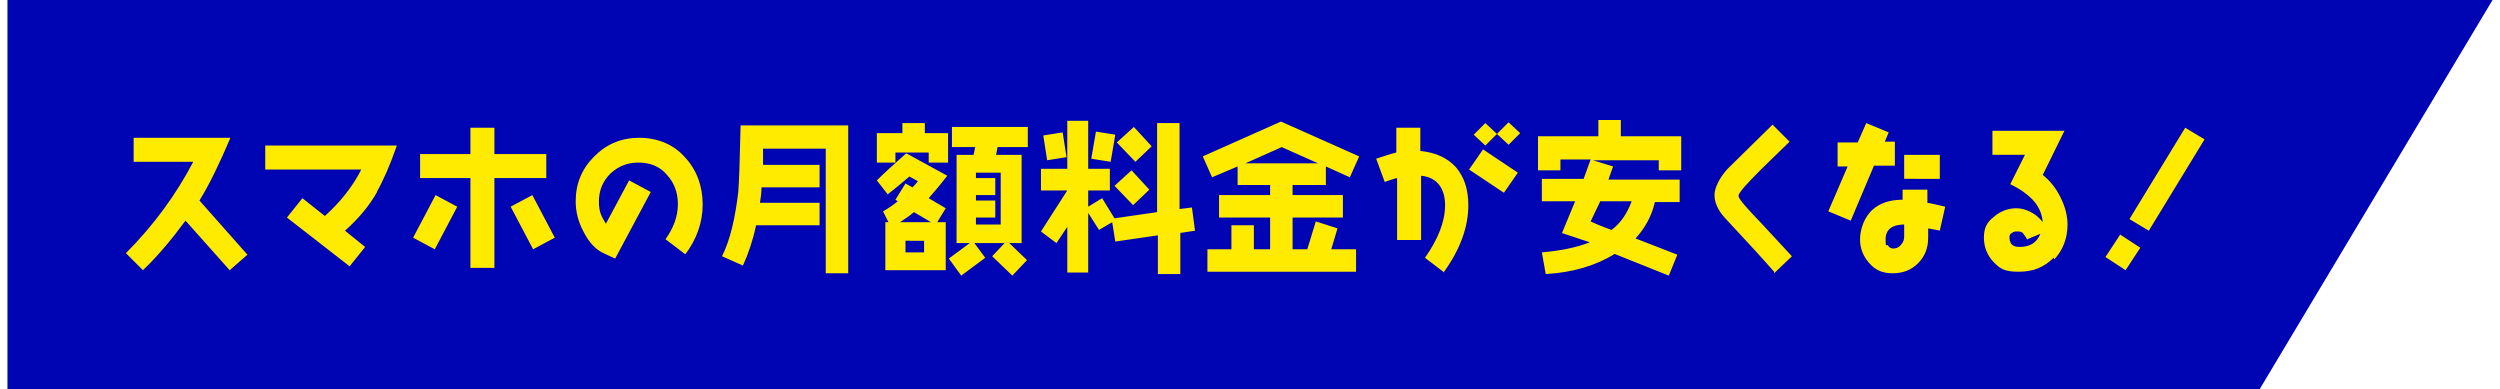
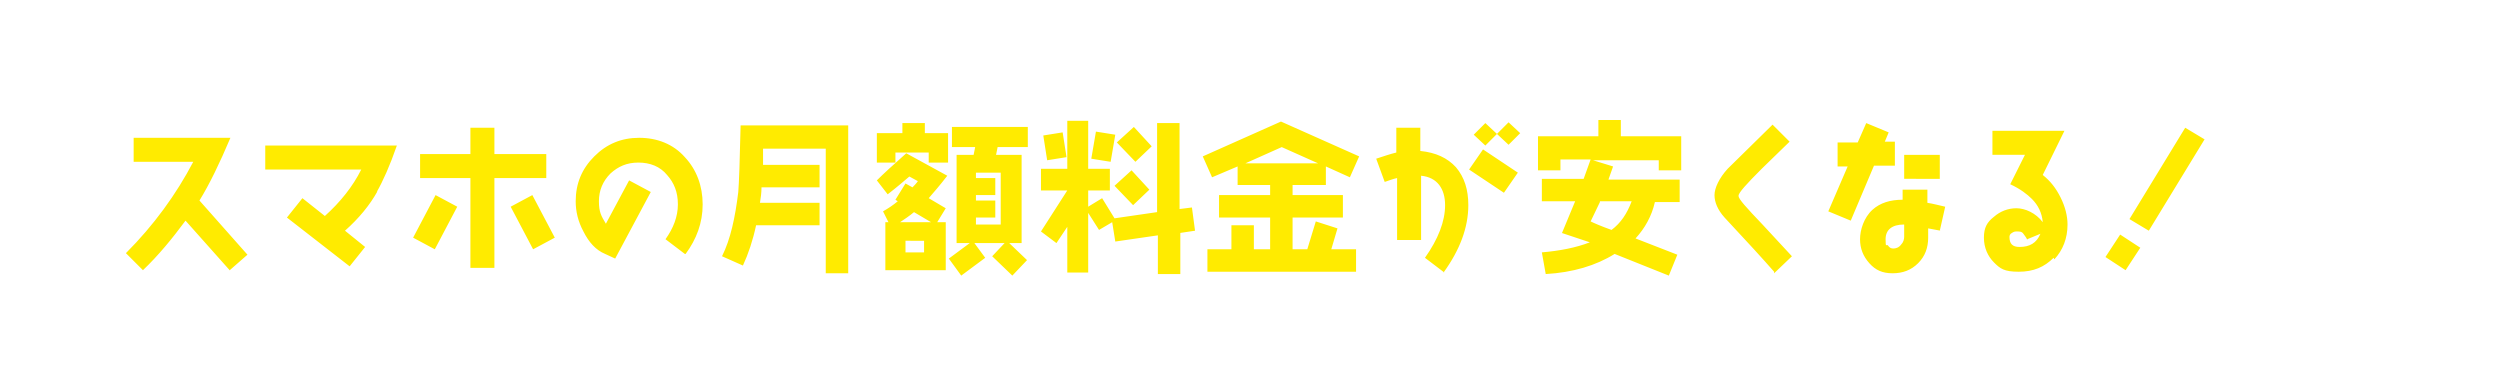
<svg xmlns="http://www.w3.org/2000/svg" width="321" height="50" viewBox="0 0 321 50.3">
-   <path fill="#0005b4" d="M290.9 50.3H0V0h321l-30.1 50.3z" />
  <path d="M28.7 34.9L23 28.5c-1.7 2.3-3.5 4.5-5.5 6.4l-2.2-2.2c3.6-3.6 6.5-7.6 8.7-11.8h-7.7v-3.1h12.5c-1.4 3.3-2.7 6-4 8.1l6.2 7-2.4 2.1zm19.1-10.2c-1 1.8-2.4 3.5-4.2 5.1l2.6 2.1-2 2.5-8.1-6.3 2-2.5 2.9 2.3c2-1.8 3.6-3.8 4.7-6H33.3v-3.1h17c-.9 2.6-1.8 4.6-2.6 6zm7.4 7.5l-2.8-1.5 2.9-5.5 2.8 1.5-2.9 5.5zm7.7-9.2v11.6h-3.1V23h-6.5v-3.1h6.5v-3.4h3.1v3.4h6.7V23h-6.7zm5 9.2L65 26.7l2.8-1.5 2.9 5.5-2.8 1.5zm19.6.6L85 30.9c1-1.4 1.6-2.9 1.6-4.5s-.5-2.8-1.4-3.8c-.9-1.1-2.2-1.6-3.7-1.6s-2.6.5-3.6 1.4c-1 1-1.5 2.2-1.5 3.6s.3 1.9.9 2.9l3-5.6 2.8 1.5-4.6 8.6c-.4-.2-.9-.4-1.3-.6-1.2-.5-2.1-1.5-2.8-2.9-.7-1.3-1-2.6-1-3.9 0-2.3.8-4.2 2.4-5.8 1.6-1.6 3.5-2.4 5.8-2.4s4.4.8 5.9 2.5c1.5 1.6 2.3 3.7 2.3 6.1s-.8 4.5-2.2 6.4zm18.2 2.6V19.2h-8.1v2.1h7.3v2.9h-7.5c0 .7-.1 1.4-.2 2h7.7v2.9h-8.2c-.4 1.9-1 3.7-1.7 5.2l-2.7-1.2c1.1-2.2 1.7-5 2.1-8.3.1-1.2.2-4.1.3-8.6h13.9v19.1h-2.9zm13.3-9.8l2.2 1.3-1.1 1.8h1.1v6.2h-7.8v-6.2h.4l-.7-1.4c.7-.4 1.3-.8 1.9-1.3l-.3-.2 1.3-2.1.9.5c.2-.2.5-.5.7-.8l-1.1-.6c-.6.5-1.5 1.3-2.8 2.3l-1.4-1.8c.8-.8 2.1-2 3.8-3.5l5.3 2.9c-1 1.3-1.8 2.2-2.4 2.9zm0-4.6v-1.3h-4.3V21h-2.4v-3.8h3.3v-1.3h2.9v1.3h3V21h-2.6zm-1.9 6.4c-.6.5-1.2.9-1.8 1.3h4l-2.2-1.3zm1.3 3.7H116v1.5h2.4v-1.5zm9.5-12.1l-.2 1h3.3v11.4h-1.6l2.3 2.2-1.9 2-2.6-2.5 1.6-1.7h-3.9l1.4 1.9-3.1 2.3-1.6-2.2 2.7-2h-1.7V20h2.2l.2-1h-3v-2.6h9.8V19H128zm.4 3.3h-3.2v.7h2.5v2.2h-2.5v.7h2.5v2.2h-2.5v.9h3.2v-6.8zm23.2 7.7v5.4h-2.9v-5l-5.5.8-.4-2.5-1.7 1-1.4-2.2v7.7h-2.7v-5.9l-1.4 2.1-2-1.5 3.4-5.3h-3.4v-2.8h3.4v-6.2h2.7v6.2h2.8v2.8h-2.8v2.1l1.8-1.1 1.6 2.6 5.5-.8V15.9h2.9V27l1.6-.2.4 3-2 .3zm-17.2-9.3l-.5-3.2 2.5-.4.5 3.2-2.5.4zm8.2.2l-2.5-.4.6-3.5 2.5.4-.6 3.5zm2.9 5.6L143 24l2.2-2 2.3 2.5-2.1 2zm.3-5.6l-2.4-2.5 2.2-2 2.3 2.5-2.1 2zm28.5 11.3v2.9H155v-2.9h3.1v-3.1h2.9v3.1h2.1v-4.1h-6.6v-2.9h6.6v-1.3h-4.2v-2.4l-3.3 1.4-1.2-2.7 10.1-4.5 10.1 4.5-1.2 2.7-3.1-1.4v2.4H166v1.3h6.5v2.9H166v4.1h1.9l1.1-3.6 2.8.9-.8 2.7h3.1zM164.6 19l-4.7 2.1h9.4l-4.7-2.1zm21 16.2l-2.5-1.9c1.7-2.4 2.6-4.7 2.6-6.8s-1-3.6-3.1-3.8V31h-3.1v-8c-.5.1-1 .3-1.6.5l-1.1-3c.9-.3 1.8-.6 2.6-.8v-3.2h3.1v3c2 .2 3.5.9 4.6 2.1 1.1 1.3 1.6 2.9 1.6 4.9 0 2.9-1.1 5.8-3.2 8.7zm7.7-10.3l-4.5-3 1.8-2.6 4.5 3-1.8 2.6zm.6-6.2l-1.5-1.4-1.5 1.5-1.5-1.4 1.5-1.5 1.5 1.4 1.5-1.5 1.5 1.4-1.5 1.5zm19.4 3.4v-1.4h-8.5l2.6.8-.6 1.7h9.2v2.9h-3.2c-.4 1.8-1.3 3.4-2.5 4.7l5.4 2.1-1.1 2.7-7-2.8c-2.4 1.5-5.4 2.4-8.9 2.6l-.5-2.8c2.3-.2 4.4-.6 6.2-1.3l-3.6-1.2 1.7-4.1h-4.3v-2.9h5.4l.9-2.5h-3.9V22h-2.9v-4.4h7.8v-2.1h2.9v2.1h7.8V22h-2.9zm-7.6 4l-1.2 2.5c.4.2 1.3.6 2.7 1.1 1.2-.9 2-2.1 2.6-3.7h-4.1zm22.5 9c-1.4-1.6-3.5-3.9-6.4-7-.9-1-1.3-2-1.3-2.9s.6-2.2 1.7-3.4l5.8-5.7 2.2 2.2c-1.2 1.2-2.4 2.3-3.6 3.5-2 2-3 3.1-3 3.5s1 1.5 3.1 3.7c1.3 1.4 2.5 2.7 3.8 4.1l-2.3 2.2zm12.9-13.7l-3 7.1-2.9-1.2 2.5-5.8h-1.3v-3.1h2.6l1.1-2.5 2.9 1.2-.5 1.2h1.3v3.1h-2.6zm8.6 8.4l-1.6-.3v1.2c0 1.3-.4 2.4-1.3 3.3-.9.9-2 1.3-3.3 1.3s-2.2-.4-3-1.3c-.8-.9-1.2-1.9-1.2-3.1s.5-2.8 1.6-3.8c1-.9 2.3-1.3 3.9-1.3v-1.3h3.2v1.7c.7.1 1.4.3 2.3.5l-.7 3.1zM245 29c-1.6 0-2.4.7-2.4 1.9s.1.6.3.8c.2.3.4.4.7.4s.7-.1 1-.5c.3-.3.4-.7.4-1V29zm0-5.9V20h4.6v3.1H245zm19.3 10.2c-1.2 1.2-2.6 1.8-4.5 1.8s-2.4-.4-3.2-1.2-1.3-1.9-1.3-3.2.4-2 1.3-2.7c.8-.7 1.8-1.1 2.9-1.1s2.5.6 3.4 1.8c-.1-1.2-.6-2.2-1.4-3-.6-.6-1.5-1.3-2.8-1.9l1.9-3.8h-4.2v-3.1h9.3l-2.8 5.7c1 .8 1.7 1.7 2.3 2.9.6 1.2.9 2.4.9 3.5 0 1.8-.6 3.3-1.7 4.5zm-3.4-2.3c-.1-.3-.3-.5-.5-.8s-.5-.3-.8-.3-.4 0-.7.2c-.2.1-.3.3-.3.5 0 .9.4 1.3 1.3 1.3 1.3 0 2.2-.5 2.7-1.7l-1.7.7zm12.7 3.9l-2.6-1.7 1.9-2.9 2.6 1.7-1.9 2.9zm3-5.1l-2.5-1.5 7.2-11.8 2.5 1.5-7.2 11.8z" fill="#ffeb00" />
</svg>